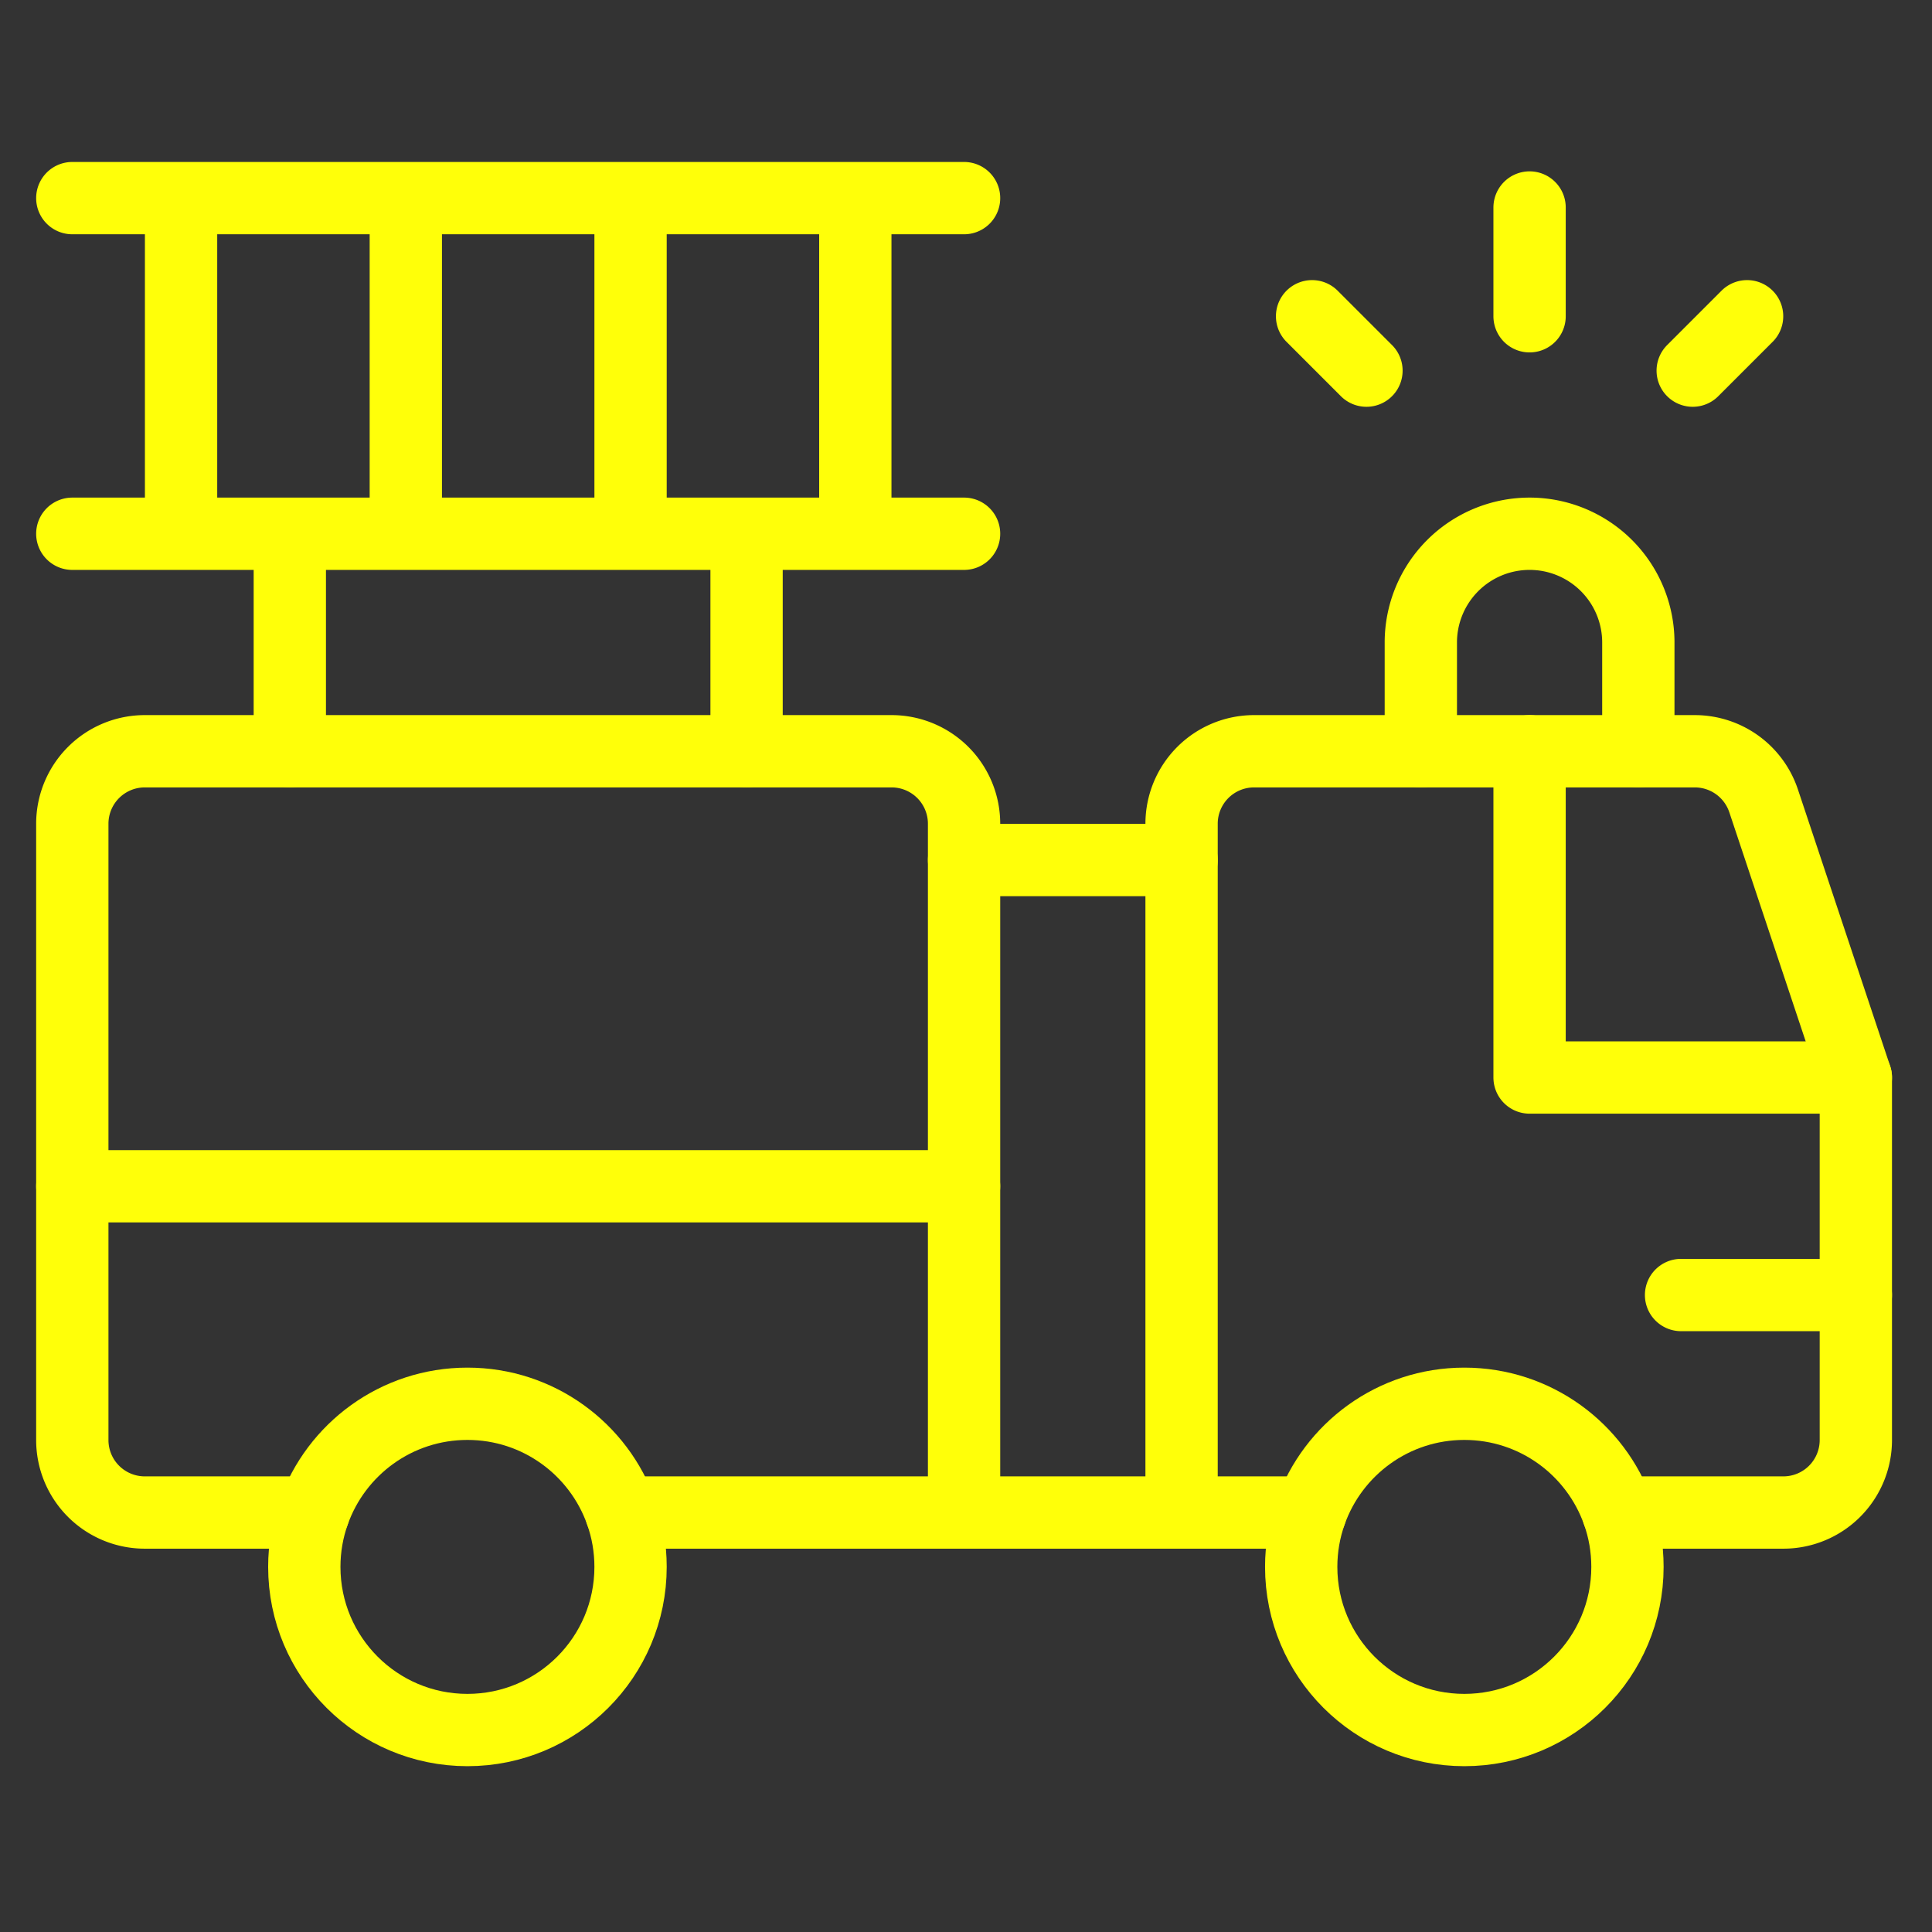
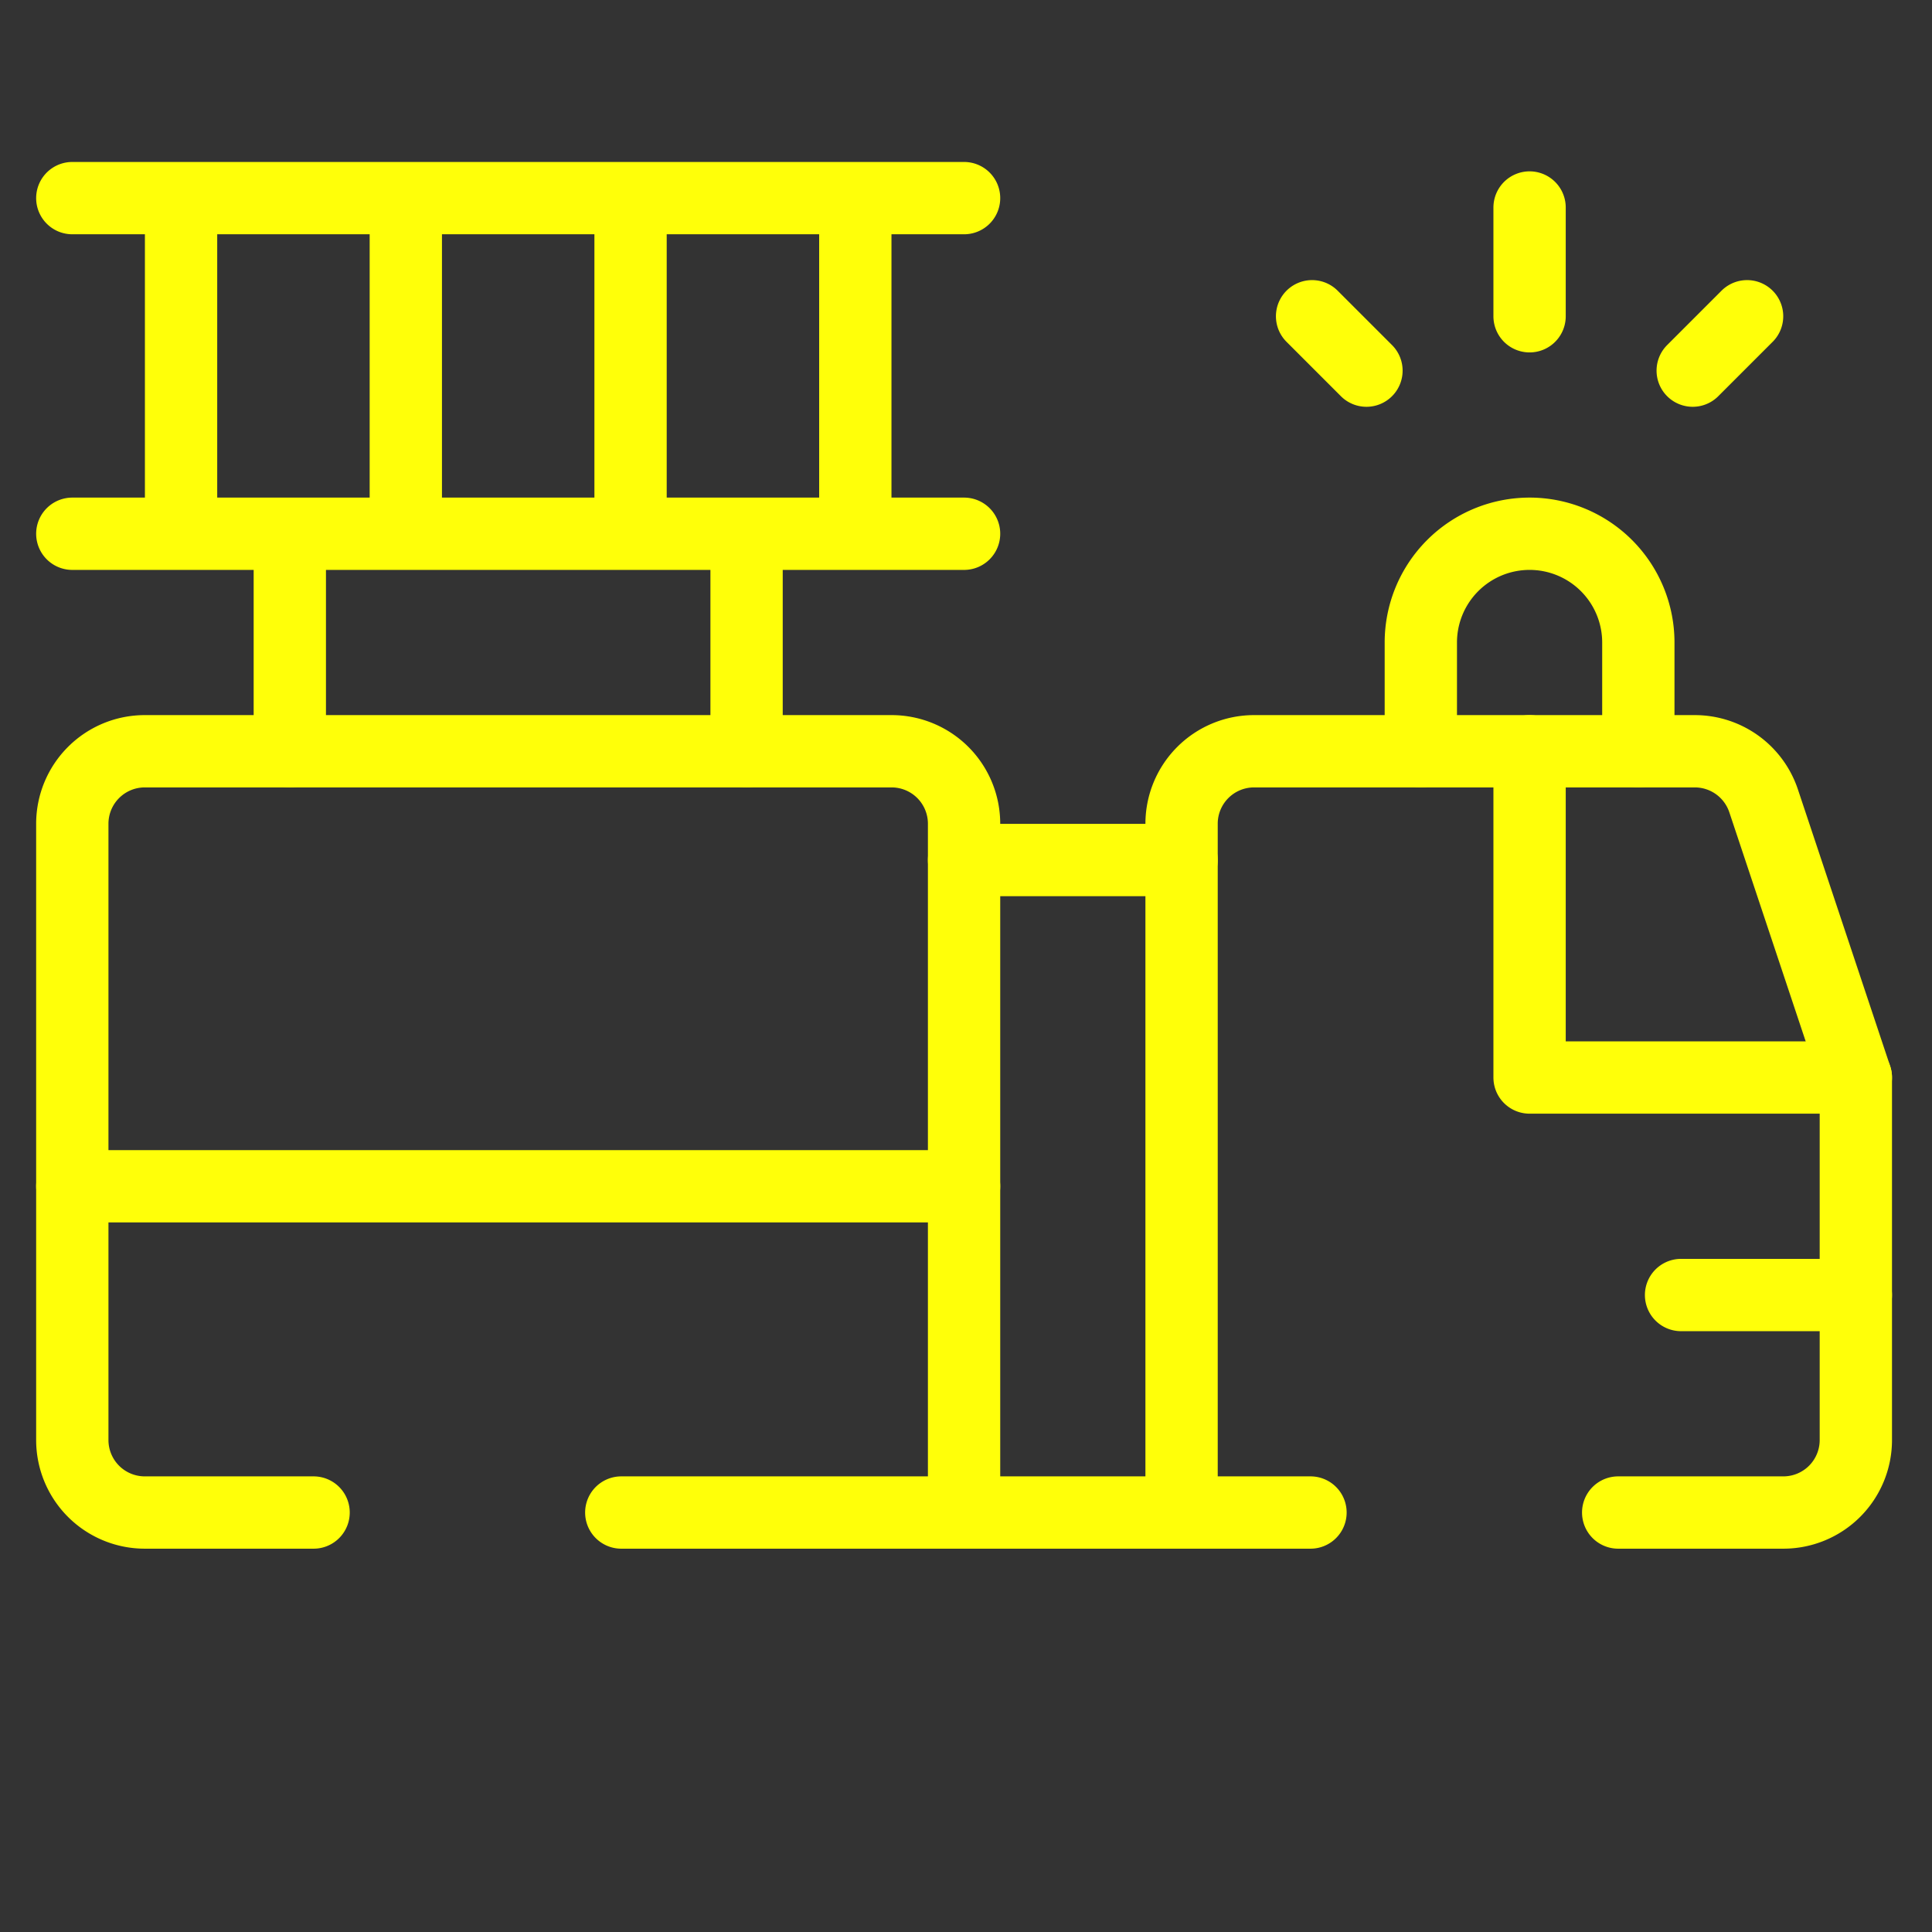
<svg xmlns="http://www.w3.org/2000/svg" xml:space="preserve" style="fill-rule:evenodd;clip-rule:evenodd;stroke-linecap:round;stroke-linejoin:round;stroke-miterlimit:10" viewBox="0 0 167 167">
  <rect x="0" y="0" width="167" height="167" fill="#333333" stroke="none" />
-   <path d="M0 0h166.667v166.667H0z" style="fill:none" />
  <path d="M27.106 130.741H12.517a6.265 6.265 0 0 1-6.267-6.267V71.205a6.266 6.266 0 0 1 6.267-6.267h64.549a6.265 6.265 0 0 1 6.267 6.267v59.536h-29.63" style="fill:none;fill-rule:nonzero;stroke:#ffff09;stroke-width:6.25px" />
-   <path d="M53.7 130.741c.523 1.47.805 3.052.805 4.7 0 7.787-6.314 14.101-14.1 14.101-7.787 0-14.101-6.314-14.101-14.101 0-1.648.283-3.23.806-4.7 1.933-5.477 7.156-9.4 13.295-9.4 6.138 0 11.362 3.923 13.295 9.4M139.87 130.741c.524 1.47.806 3.052.806 4.7 0 7.787-6.314 14.101-14.101 14.101-7.786 0-14.101-6.314-14.101-14.101 0-1.648.283-3.23.806-4.7 1.933-5.477 7.157-9.4 13.295-9.4s11.362 3.923 13.295 9.4" style="fill:none;fill-rule:nonzero;stroke:#ffff09;stroke-width:6.25px" />
  <path d="M139.874 130.741h14.276a6.265 6.265 0 0 0 6.267-6.267V93.139l-7.972-23.914a6.27 6.27 0 0 0-5.944-4.287h-38.1a6.266 6.266 0 0 0-6.267 6.267v59.536h11.143M83.333 130.741h18.801M6.25 46.137h77.083M6.25 17.125h77.083M15.651 17.125v29.012M35.078 17.125v29.012M54.505 17.125v29.012M73.933 17.125v29.012M25.051 46.137v18.801M64.533 46.137v18.801" style="fill:none;fill-rule:nonzero;stroke:#ffff09;stroke-width:6.25px" />
  <path d="M160.417 93.139h-28.202V64.938M141.616 64.938v-9.4a9.4 9.4 0 0 0-9.401-9.401 9.4 9.4 0 0 0-9.4 9.401v9.4M83.333 74.339h18.801M145.309 111.94h15.108M83.333 102.54H6.25M132.215 27.337v-9.401M146.316 32.037l4.7-4.7M118.115 32.037l-4.7-4.7" style="fill:none;fill-rule:nonzero;stroke:#ffff09;stroke-width:6.25px" />
</svg>